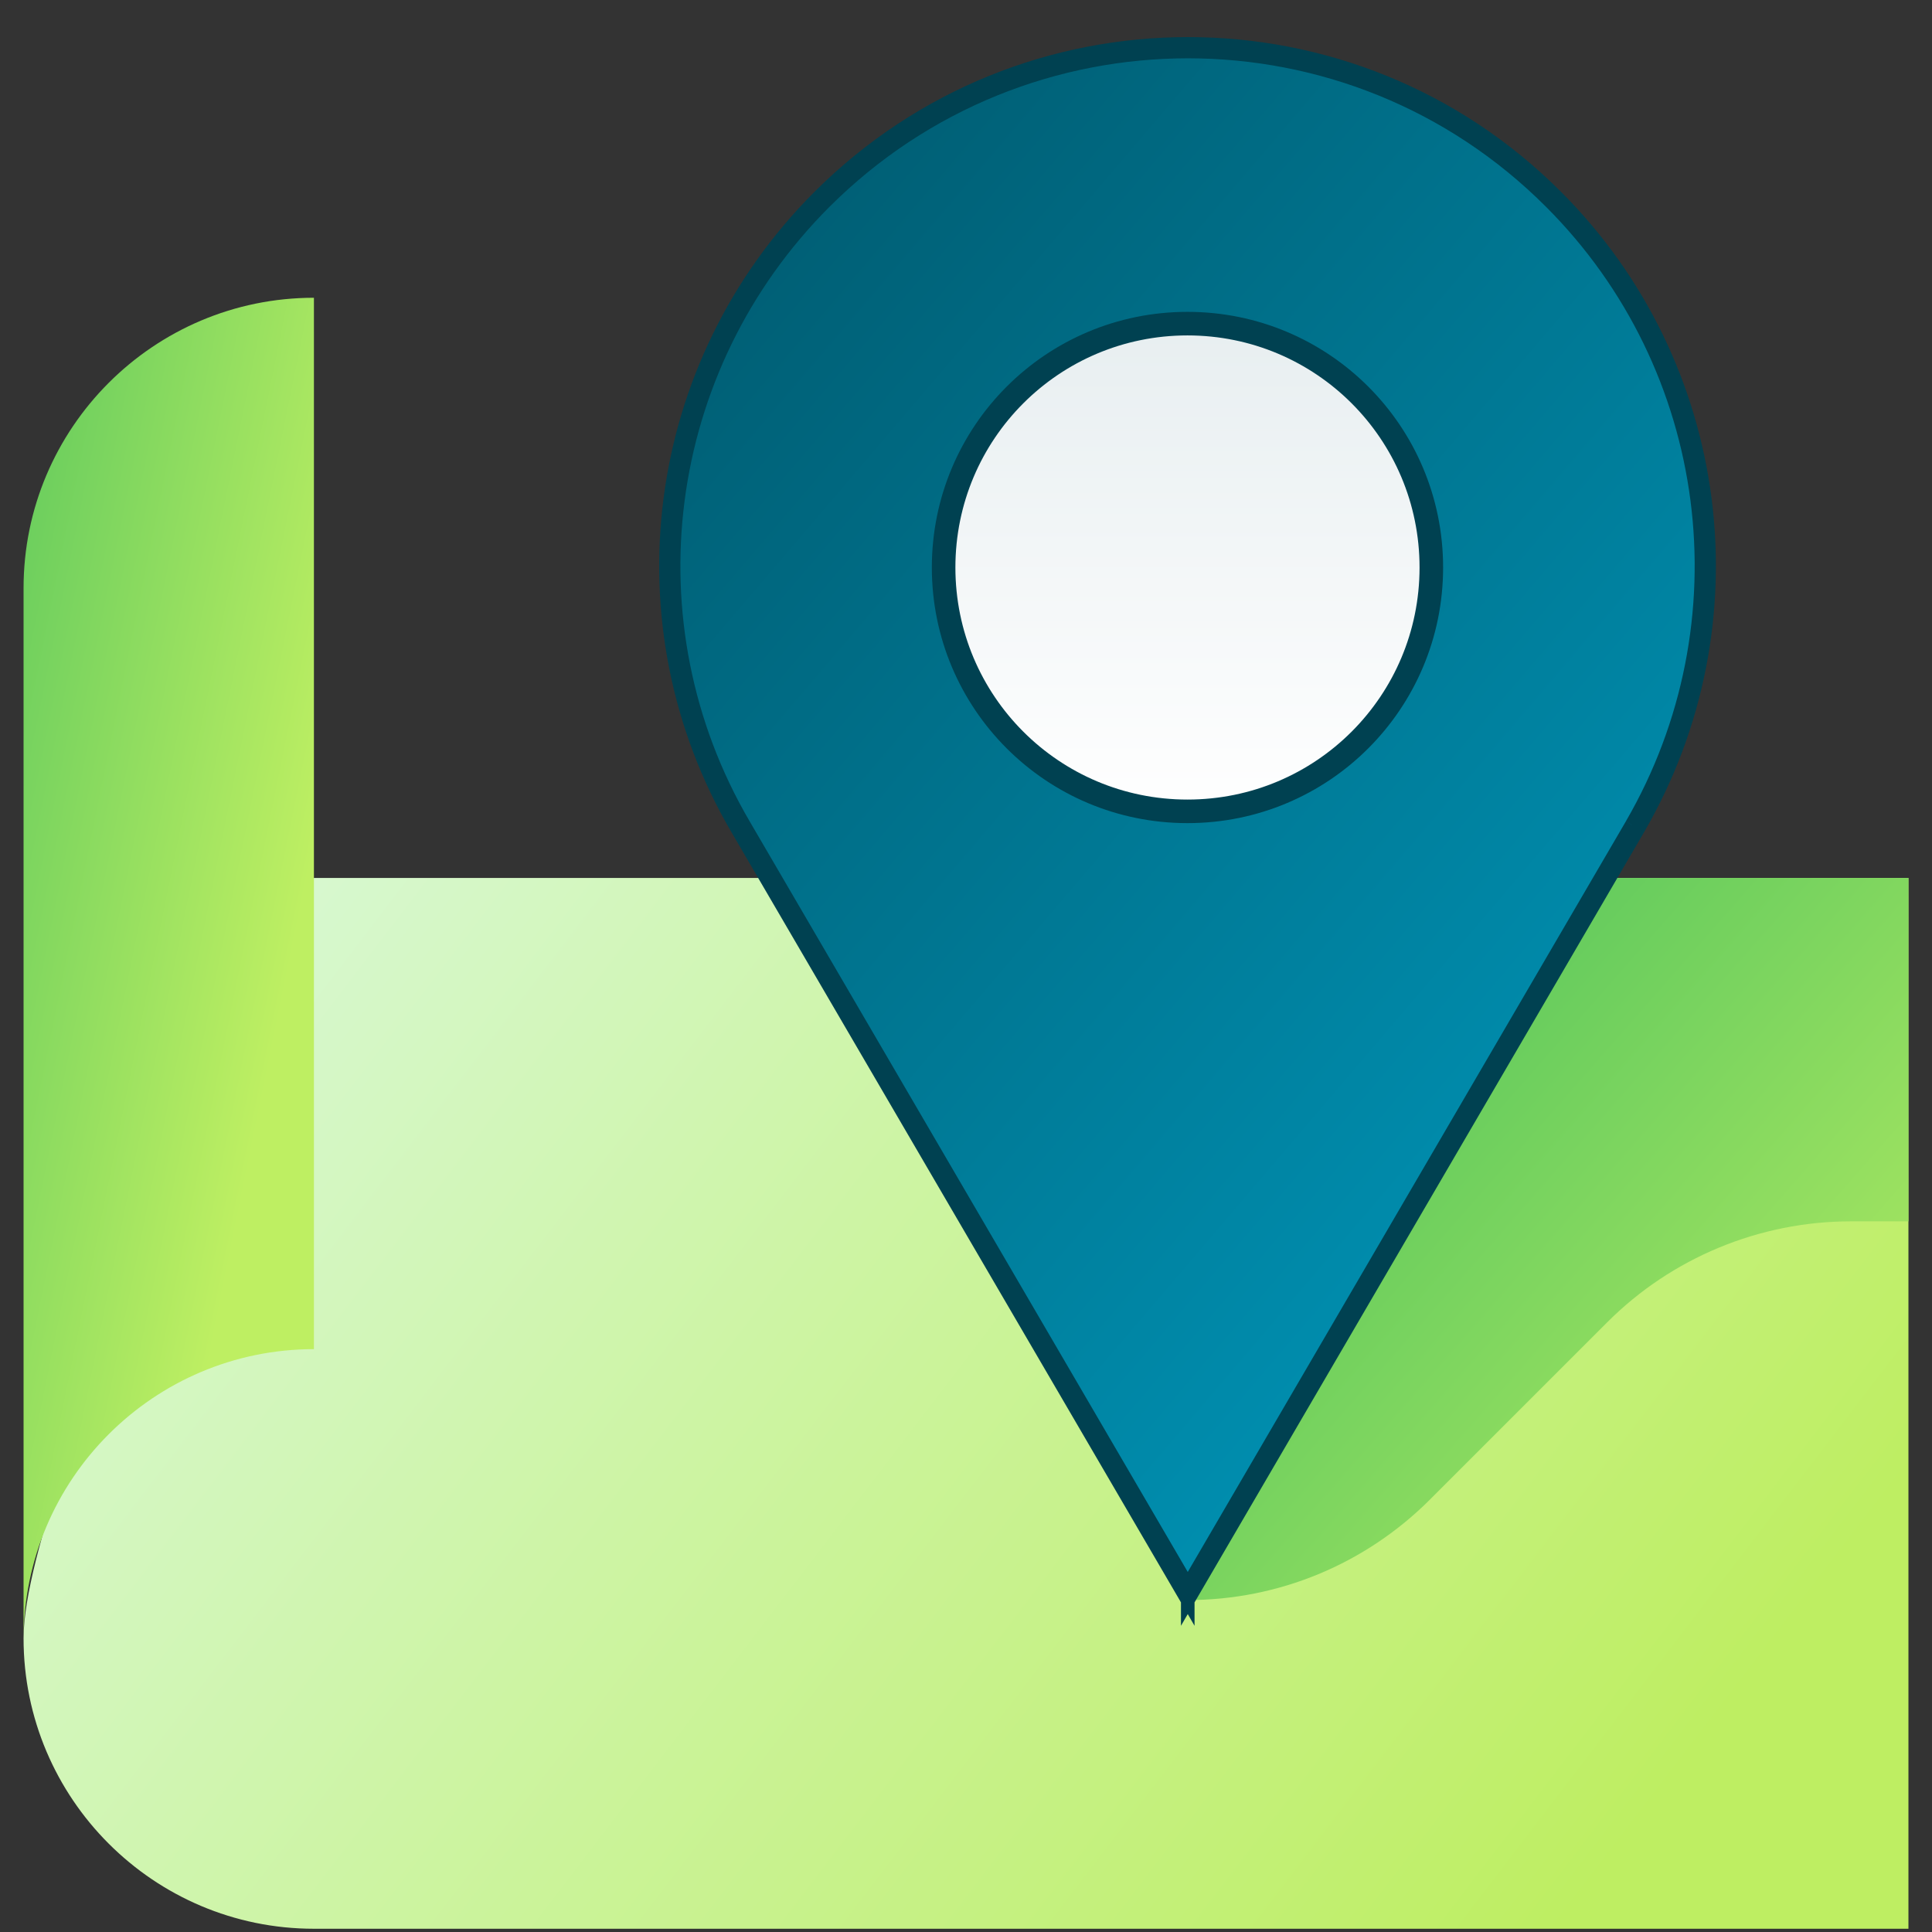
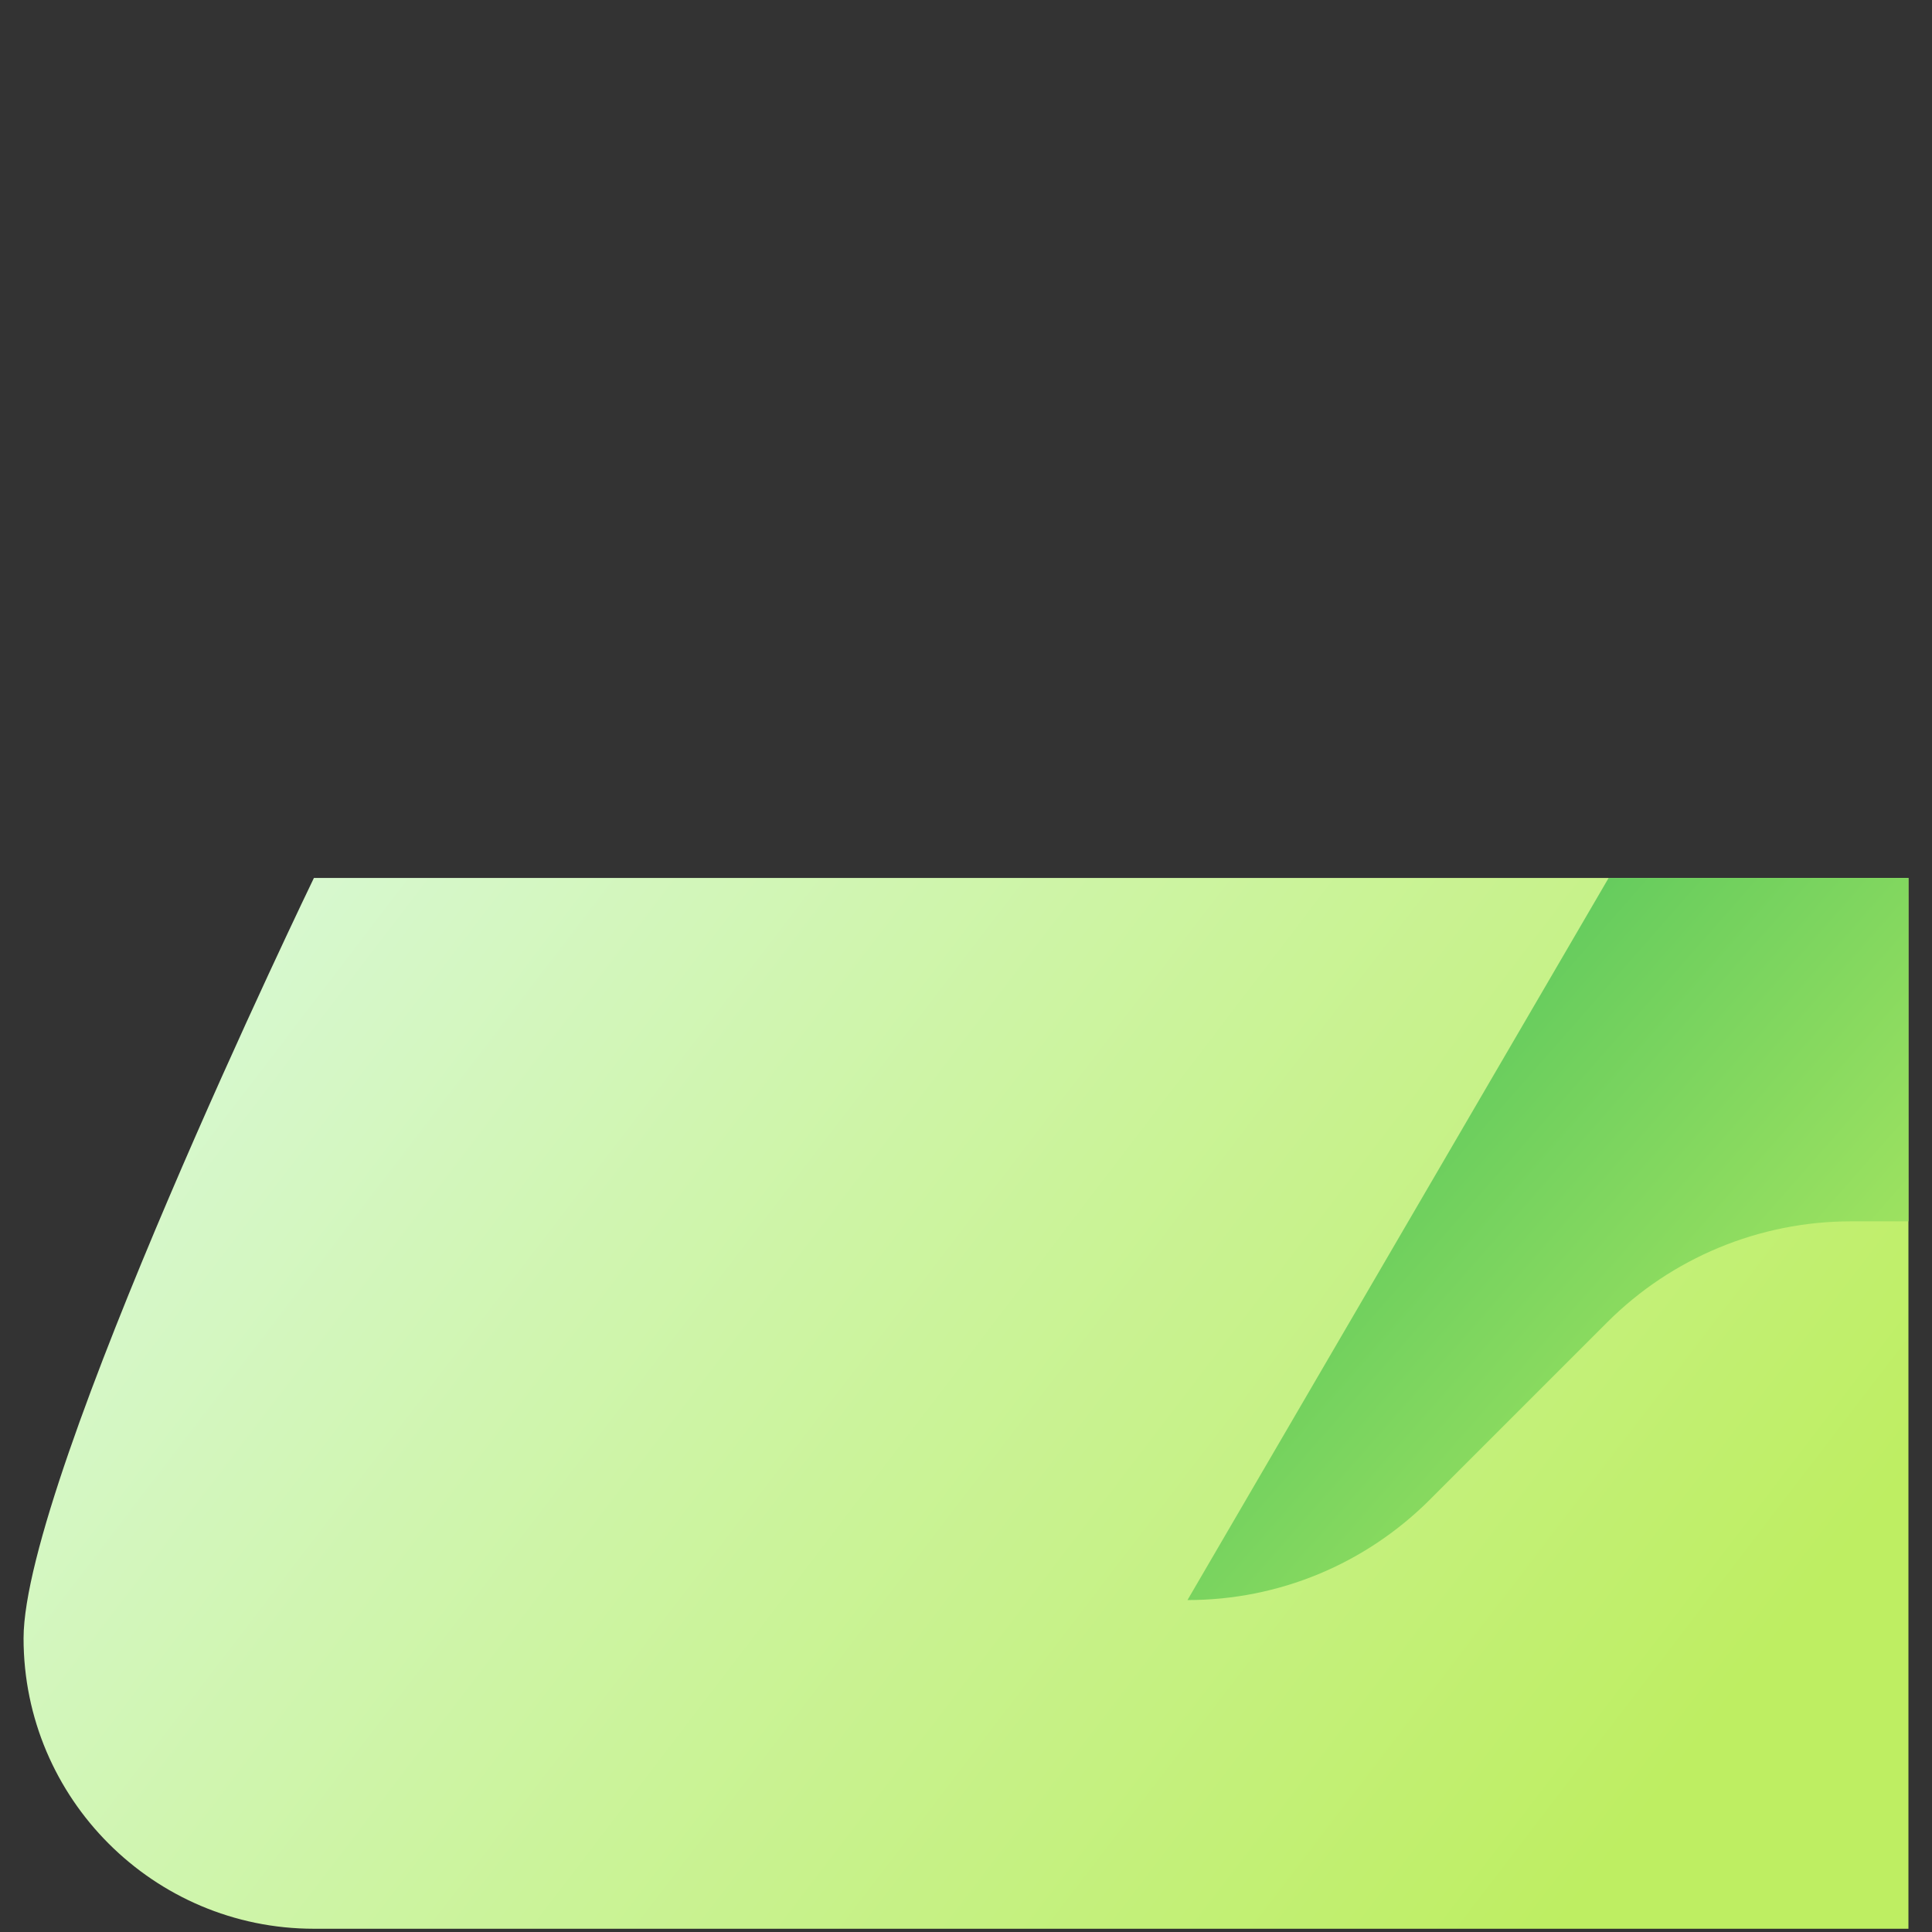
<svg xmlns="http://www.w3.org/2000/svg" width="41" height="41" viewBox="0 0 41 41" fill="none">
  <rect x="0" y="0" width="41" height="41" fill="#333333" stroke="none" />
  <path d="M40.5 18.631H6.662C6.662 18.631 0.5 31.368 0.5 34.768C0.5 38.168 3.263 40.931 6.662 40.931H40.5V18.618V18.631Z" fill="url(#paint0_linear_512_13581)" />
-   <path d="M0.5 12.481C0.5 9.081 3.263 6.319 6.662 6.319V28.631C3.263 28.631 0.5 31.394 0.5 34.794V12.481Z" fill="url(#paint1_linear_512_13581)" />
  <path d="M40.5 25.919H39.275C37.338 25.919 35.475 26.694 34.113 28.056L30.35 31.819C28.975 33.194 27.138 33.956 25.2 33.956L34.138 18.631H40.5V25.919Z" fill="url(#paint2_linear_512_13581)" />
-   <path d="M25.206 33.657L25.119 33.805L15.65 17.581C13.112 13.243 13.825 7.744 17.387 4.181C21.712 -0.144 28.712 -0.144 33.025 4.181C36.575 7.731 37.287 13.231 34.762 17.581M25.206 33.657L25.293 33.805L34.762 17.581M25.206 33.657L34.633 17.506M25.206 33.657L15.779 17.505L15.779 17.505C13.276 13.227 13.979 7.801 17.493 4.287C21.76 0.021 28.665 0.021 32.919 4.287L32.919 4.287C36.42 7.789 37.123 13.214 34.633 17.505M34.762 17.581L34.633 17.506M34.762 17.581L34.633 17.505M34.633 17.506L34.633 17.505M34.633 17.506L34.633 17.505M25.212 33.944V33.936L25.219 33.932L25.212 33.944ZM25.212 33.944L25.206 33.94L25.2 33.944M25.212 33.944H25.2M25.2 33.944V33.936L25.193 33.932L25.2 33.944Z" fill="url(#paint3_linear_512_13581)" stroke="#004151" stroke-width="0.3" />
-   <path d="M30.375 12.043C30.375 14.905 28.062 17.218 25.2 17.218C22.338 17.218 20.025 14.905 20.025 12.043C20.025 9.181 22.338 6.868 25.2 6.868C28.062 6.868 30.375 9.181 30.375 12.043Z" fill="url(#paint4_linear_512_13581)" stroke="#004151" stroke-width="0.5" />
  <defs>
    <linearGradient id="paint0_linear_512_13581" x1="-2" y1="29.71" x2="25.546" y2="50.788" gradientUnits="userSpaceOnUse">
      <stop stop-color="#D7F8CF" />
      <stop offset="1" stop-color="#BEEE62" />
    </linearGradient>
    <linearGradient id="paint1_linear_512_13581" x1="3.638" y1="-50.869" x2="19.974" y2="-47.55" gradientUnits="userSpaceOnUse">
      <stop stop-color="#06A659" />
      <stop offset="1" stop-color="#BEEF62" />
    </linearGradient>
    <linearGradient id="paint2_linear_512_13581" x1="32.375" y1="-4.665" x2="56.442" y2="16.466" gradientUnits="userSpaceOnUse">
      <stop stop-color="#06A659" />
      <stop offset="1" stop-color="#BEEF62" />
    </linearGradient>
    <linearGradient id="paint3_linear_512_13581" x1="16.903" y1="-6.47" x2="41.66" y2="14.669" gradientUnits="userSpaceOnUse">
      <stop stop-color="#005265" />
      <stop offset="1" stop-color="#008EAF" />
    </linearGradient>
    <linearGradient id="paint4_linear_512_13581" x1="25.2" y1="6.618" x2="25.2" y2="17.468" gradientUnits="userSpaceOnUse">
      <stop stop-color="#E7EEF0" />
      <stop offset="1" stop-color="white" />
    </linearGradient>
  </defs>
</svg>